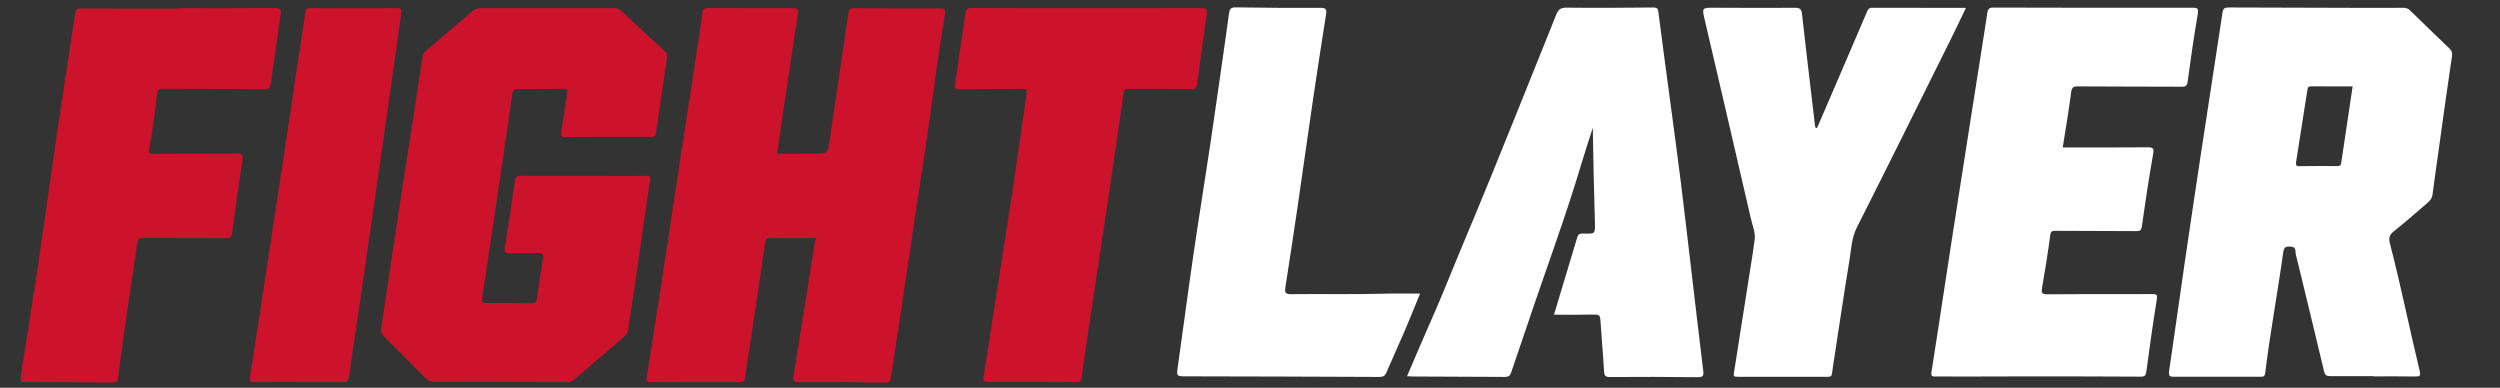
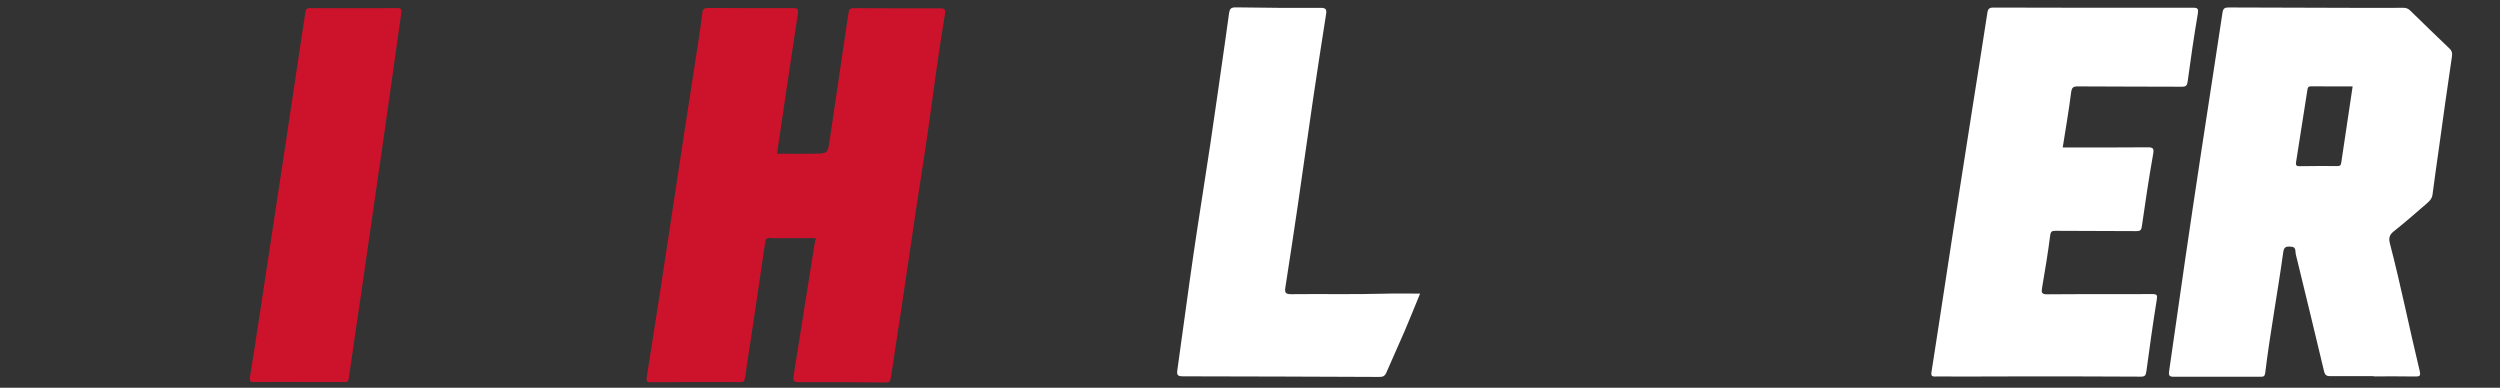
<svg xmlns="http://www.w3.org/2000/svg" id="Layer_1" x="0px" y="0px" viewBox="0 0 2025.71 314.18" style="enable-background:new 0 0 2025.71 314.18;" xml:space="preserve">
  <rect x="0" y="0" width="2025.71" height="314.18" fill="#333333" stroke="none" />
  <style type="text/css">	.st0{fill:#CD132B;}	.st1{fill:#FFFFFF;}</style>
  <g>
    <path class="st0" d="M629.59,124.56c10.38,0,20.69,0.16,30.99-0.04c10.08-0.2,10.14-0.35,11.68-10.74  c4.97-33.5,9.92-67.01,14.83-100.52c1.01-6.9,0.92-6.7,8.02-6.65c21.98,0.16,43.96,0.24,65.94,0.13c3.94-0.02,5.37,0.21,4.58,5.02  c-4.52,27.37-8.34,54.85-12.04,82.35c-3.45,25.68-7.68,51.25-11.51,76.88c-3.89,26.09-7.67,52.19-11.58,78.28  c-2.83,18.89-5.83,37.76-8.64,56.65c-0.4,2.68-1.07,4.03-4.25,4c-23.49-0.24-46.98-0.38-70.46-0.29c-4.03,0.02-4.7-1.3-4.13-4.88  c5.76-35.9,11.42-71.81,17.13-107.72c0.18-1.13,0.57-2.24,1.05-4.08c-8.08,0-15.78,0-23.49,0c-4.5,0-9.01,0.24-13.49-0.08  c-3.06-0.22-3.84,0.88-4.25,3.73c-3.72,25.81-7.6,51.6-11.45,77.39c-1.6,10.67-3.37,21.32-4.81,32.02  c-0.37,2.74-1.34,3.62-4.05,3.61c-24.16-0.07-48.32-0.11-72.47,0.09c-3.88,0.03-3.47-1.94-3.1-4.28  c3.78-24.27,7.67-48.53,11.39-72.81c5.95-38.89,11.77-77.8,17.71-116.69c4.18-27.41,8.47-54.79,12.66-82.2  c1.18-7.71,2.36-15.43,3.2-23.18c0.35-3.25,1.67-4.11,4.77-4.09c22.82,0.15,45.64,0.19,68.46,0.15c3.13-0.01,4.9,0.08,4.26,4.25  C640.77,48.61,635.23,86.43,629.59,124.56z" />
    <path class="st1" d="M1923.31,304.8c-11.66,0-23.32,0-34.98,0c-2.63,0-4.34-0.41-5.13-3.75c-7.15-30.26-14.57-60.46-21.89-90.68  c-0.55-2.25-1.26-4.53-1.35-6.81c-0.12-3.18-1.69-3.6-4.46-3.75c-3.74-0.2-4.93,0.89-5.46,4.79  c-4.49,32.57-10.58,64.91-14.57,97.55c-0.33,2.74-1.32,3.14-3.72,3.13c-23.48-0.08-46.95-0.08-70.43-0.01  c-3.23,0.01-4.26-0.83-3.75-4.31c4.28-29.06,8.3-58.16,12.54-87.23c4.38-30.04,8.86-60.07,13.42-90.09  c5.75-37.88,11.66-75.73,17.36-113.61c0.53-3.55,2.21-3.99,5.27-3.97c34.98,0.18,69.97,0.23,104.95,0.31  c11.98,0.03,23.96,0.06,35.94-0.04c2.29-0.02,4.03,0.4,5.76,2.09c10.57,10.37,21.25,20.62,31.93,30.87  c1.9,1.82,2.48,3.46,2.04,6.41c-3.7,24.46-7.01,48.98-10.43,73.48c-1.79,12.83-3.69,25.64-5.32,38.48  c-0.48,3.79-3.04,5.82-5.51,7.96c-8.56,7.39-17.07,14.87-25.94,21.88c-3.6,2.85-4.17,5.61-3.08,9.78  c8.93,34.21,15.81,68.9,24.13,103.26c1.03,4.27-0.17,4.6-3.83,4.53c-11.16-0.21-22.32-0.08-33.49-0.08  C1923.31,304.93,1923.31,304.86,1923.31,304.8z M1906.31,70.01c-11.41,0-22.56,0.04-33.7-0.04c-1.83-0.01-2.59,0.48-2.88,2.37  c-3.03,19.67-6.14,39.33-9.26,58.99c-0.34,2.15-0.05,3.37,2.63,3.33c10.31-0.15,20.62-0.18,30.93-0.11c2.1,0.01,2.74-0.65,3.04-2.7  C1900.06,111.35,1903.17,90.87,1906.31,70.01z" />
-     <path class="st0" d="M405.4,309.45c-17.83,0-35.65-0.06-53.48,0.06c-2.9,0.02-4.89-0.85-6.93-2.95  c-11.17-11.43-22.49-22.73-33.85-33.97c-1.92-1.89-2.76-3.54-2.32-6.44c4.96-32.17,9.66-64.39,14.55-96.57  c4.47-29.4,9.08-58.78,13.62-88.17c1.77-11.49,3.57-22.98,5.25-34.49c0.42-2.85,1.86-4.9,3.96-6.68  c12.18-10.33,24.39-20.63,36.49-31.05c2.15-1.85,4.3-2.63,7.14-2.62c35.98,0.09,71.96,0.08,107.95,0.04c2.1,0,3.69,0.41,5.32,1.94  c11.77,11.05,23.64,21.99,35.56,32.88c1.68,1.53,2.15,3.07,1.82,5.25c-3.07,20.53-6.1,41.06-9.01,61.62  c-0.33,2.33-1.46,2.58-3.32,2.58c-23.47,0-46.95-0.01-70.42,0.12c-3.09,0.02-3.48-0.91-3-3.79c1.75-10.48,3.08-21.04,4.81-31.52  c0.45-2.73,0.3-3.78-2.88-3.73c-12.49,0.22-24.98,0.22-37.48,0.18c-2.62-0.01-3.53,0.67-3.94,3.54  c-5.48,37.98-11.17,75.92-16.81,113.88c-2.56,17.25-5.06,34.5-7.74,51.73c-0.5,3.23,0.11,4.28,3.62,4.24  c12.15-0.14,24.31,0.06,36.46,0.21c2.25,0.03,3.74-0.29,4.12-3.01c1.58-11.18,3.26-22.34,5.1-33.48c0.59-3.59-0.51-4.39-4.05-4.24  c-7.82,0.33-15.66,0.03-23.48,0.19c-2.83,0.06-3.94-0.79-3.49-3.69c2.85-18.55,5.69-37.11,8.4-55.68c0.41-2.85,1.81-3.36,4.33-3.36  c28.65,0.07,57.31,0.07,85.96,0.07c5.16,0,10.32,0.09,15.48-0.1c2.96-0.11,4.02,0.41,3.5,3.84c-3.65,24.31-7.02,48.66-10.55,72.98  c-2.29,15.78-4.76,31.53-7,47.31c-0.4,2.82-1.54,4.76-3.72,6.61c-13.46,11.39-26.81,22.92-40.13,34.47  c-1.63,1.41-3.23,1.94-5.36,1.93c-18.16-0.08-36.32-0.05-54.48-0.05C405.4,309.5,405.4,309.47,405.4,309.45z" />
-     <path class="st1" d="M1259.17,254.98c6.44-21.33,12.71-42.01,18.87-62.71c0.87-2.94,2.7-3.12,5.26-3.03  c9.17,0.34,9.3,0.26,9.04-8.81c-0.72-25.59-1.36-51.19-1.72-76.91c-3.02,9.52-6.19,18.99-9.04,28.56  c-13.38,45.01-29.93,88.96-44.77,133.48c-4.03,12.09-8.33,24.1-12.32,36.2c-0.87,2.66-2.11,3.67-4.94,3.65  c-24.97-0.18-49.94-0.24-74.91-0.34c-1.31-0.01-2.63-0.14-4.54-0.24c6.7-15.55,13.11-30.79,19.82-45.89  c8.87-19.96,16.78-40.31,25.24-60.44c14.77-35.15,29.17-70.45,43.36-105.84c10.8-26.94,21.71-53.84,32.48-80.79  c1.54-3.86,3.37-5.74,8.2-5.67c23.49,0.31,46.98,0.07,70.47-0.13c2.71-0.02,3.69,0.6,4.05,3.4c3.12,24.37,6.42,48.72,9.66,73.08  c2.84,21.39,5.81,42.77,8.46,64.19c3.31,26.7,6.36,53.44,9.52,80.16c2.89,24.42,5.71,48.85,8.72,73.26  c0.47,3.8,0.31,5.53-4.48,5.47c-23.64-0.32-47.29-0.28-70.93-0.14c-3.66,0.02-4.73-0.82-4.93-4.6c-0.76-13.95-2.11-27.86-2.97-41.8  c-0.22-3.51-1.42-4.28-4.8-4.2C1281.18,255.14,1270.36,254.98,1259.17,254.98z" />
    <path class="st1" d="M1671.4,119.47c22.97,0,45.76,0.12,68.54-0.1c4.69-0.04,5.56,0.76,4.68,5.71  c-3.46,19.44-6.34,38.98-9.15,58.53c-0.46,3.17-1.6,3.68-4.39,3.66c-21.81-0.14-43.61-0.11-65.42-0.24  c-2.92-0.02-4.01,0.38-4.45,3.91c-1.79,14.13-4.16,28.19-6.55,42.24c-0.66,3.85-0.4,5.34,4.28,5.3  c28.32-0.25,56.64-0.02,84.96-0.18c4.03-0.02,4.28,0.87,3.67,4.68c-3.1,19.33-5.83,38.72-8.42,58.12c-0.42,3.15-1.29,4.12-4.48,4.1  c-29.27-0.17-58.54-0.21-87.82-0.22c-20.31-0.01-40.61,0.11-60.92,0.15c-5.99,0.01-11.99-0.23-17.97-0.04  c-2.96,0.1-3.29-1.15-2.92-3.55c2.04-12.96,4.04-25.93,6.03-38.9c3.85-25.08,7.63-50.18,11.52-75.25  c5.24-33.78,10.56-67.55,15.86-101.32c3.96-25.23,8.03-50.44,11.88-75.68c0.5-3.28,1.6-4.25,4.98-4.24  c53.82,0.16,107.63,0.2,161.45,0.12c4.1-0.01,4.78,0.79,4.07,5c-3.07,18.16-5.75,36.4-8.19,54.66c-0.46,3.46-1.42,4.37-4.74,4.35  c-27.99-0.14-55.98-0.05-83.97-0.26c-3.88-0.03-5.19,0.67-5.73,4.9C1676.32,89.72,1673.75,104.44,1671.4,119.47z" />
-     <path class="st0" d="M144.82,6.6c25.97,0,51.94,0.14,77.9-0.13c4.61-0.05,5.23,1.43,4.65,5.37c-2.75,18.7-5.38,37.42-7.95,56.14  c-0.44,3.2-1.53,4.33-5.09,4.29c-27.45-0.26-54.91-0.19-82.36-0.33c-3.29-0.02-4.29,0.86-4.7,4.4  c-1.72,14.66-3.66,29.32-6.28,43.84c-0.83,4.62,0.7,4.44,4,4.43c22.31-0.09,44.62,0.04,66.93-0.13c3.87-0.03,5.18,0.77,4.56,4.9  c-2.98,19.86-5.79,39.75-8.42,59.66c-0.44,3.3-1.75,3.93-4.74,3.92c-22.32-0.12-44.64-0.02-66.96-0.16  c-3.34-0.02-4.58,0.49-5.15,4.34c-5.4,36.45-10.99,72.87-15.62,109.42c-0.33,2.63-1.28,3.34-3.73,3.32  c-24.14-0.17-48.28-0.28-72.42-0.33c-2.9-0.01-3.18-1.19-2.78-3.71c4.81-30.3,9.69-60.59,14.2-90.94  c5.28-35.58,10.09-71.23,15.33-106.81c4.77-32.37,9.89-64.69,14.72-97.05c0.44-2.97,1.19-4.24,4.55-4.22  C91.9,6.97,118.36,6.9,144.82,6.9C144.82,6.8,144.82,6.7,144.82,6.6z" />
-     <path class="st1" d="M1472.26,103.83c2.85-6.59,5.76-13.31,8.65-20.03c10.56-24.55,21.13-49.09,31.64-73.66  c0.88-2.06,1.42-3.83,4.32-3.82c25.14,0.09,50.29,0.05,76.08,0.05c-4.07,8.46-7.81,16.46-11.74,24.37  c-25.47,51.24-50.83,102.55-76.65,153.61c-4.32,8.54-4.49,17.53-5.96,26.4c-4.19,25.38-7.93,50.83-11.84,76.26  c-0.78,5.08-1.69,10.15-2.24,15.26c-0.25,2.31-0.98,3.07-3.35,3.06c-24.65-0.09-49.3-0.09-73.95-0.04c-2.42,0-2.59-0.93-2.26-3.01  c4.56-28.68,9.04-57.37,13.53-86.06c1.15-7.38,2.43-14.75,3.3-22.17c0.69-5.9-1.82-11.41-3.1-17  c-12.33-53.69-24.88-107.34-37.38-160.99c-2.29-9.82-2.31-9.81,7.76-9.78c21.83,0.06,43.65,0.23,65.48,0.05  c3.86-0.03,5.13,1.1,5.54,4.77c2.33,20.97,4.84,41.91,7.3,62.87c1.1,9.41,2.21,18.81,3.33,28.22  C1470.78,102.81,1470.81,103.51,1472.26,103.83z" />
-     <path class="st0" d="M880.3,6.58c31.15,0,62.31,0.05,93.46-0.07c3.51-0.01,4.69,0.82,4.16,4.49c-2.75,18.93-5.4,37.88-7.86,56.85  c-0.44,3.43-1.76,4.25-5.05,4.22c-16.82-0.14-33.65,0.04-50.47-0.05c-2.65-0.01-3.77,0.54-4.17,3.39  c-4.58,32.22-9.23,64.44-14.02,96.63c-5.47,36.73-11.12,73.43-16.64,110.15c-1.19,7.88-2.26,15.77-3.21,23.68  c-0.31,2.59-1.14,3.79-3.99,3.78c-24.16-0.15-48.32-0.23-72.49-0.2c-3.34,0-3.39-1.64-3.01-4.08c4.65-29.82,9.27-59.65,13.91-89.47  c3.13-20.14,6.37-40.27,9.37-60.43c3.95-26.58,7.7-53.2,11.59-79.79c0.39-2.68-0.06-3.72-3.22-3.68  c-16.98,0.24-33.98,0.05-50.96,0.36c-3.89,0.07-4.32-1.03-3.8-4.45c2.9-19.03,5.62-38.09,8.34-57.14c0.44-3.11,1.66-4.32,5.12-4.3  C818.34,6.65,849.32,6.58,880.3,6.58z" />
    <path class="st1" d="M1150.66,237.91c-4.43,10.77-8.36,20.69-12.57,30.5c-4.81,11.21-9.97,22.28-14.75,33.5  c-1.18,2.76-2.73,3.52-5.59,3.51c-53.1-0.24-106.2-0.41-159.3-0.49c-3.53-0.01-5.1-0.59-4.53-4.66  c4.44-31.25,8.52-62.54,13.07-93.77c4.33-29.72,9.18-59.36,13.61-89.06c4.2-28.21,8.16-56.46,12.21-84.69  c1.06-7.38,2.09-14.76,3.09-22.15c0.43-3.15,1.43-4.69,5.32-4.63c22.98,0.38,45.96,0.51,68.94,0.38c4.32-0.02,4.91,1.49,4.35,5.08  c-3.52,22.59-7.06,45.18-10.39,67.8c-4.32,29.36-8.38,58.76-12.68,88.12c-3.19,21.83-6.53,43.64-9.92,65.44  c-0.62,3.97-0.19,5.64,4.69,5.58c25.12-0.3,50.24,0.31,75.37-0.4C1131.01,237.68,1140.45,237.91,1150.66,237.91z" />
    <path class="st0" d="M242.18,309.55c-11.83,0-23.66-0.08-35.49,0.05c-3.42,0.04-4.8-0.09-4.08-4.53  c5.04-31.15,9.65-62.37,14.4-93.57c4.89-32.18,9.8-64.36,14.65-96.54c4.51-29.9,8.96-59.81,13.45-89.71  c0.79-5.25,1.72-10.48,2.37-15.75c0.29-2.39,1.41-2.9,3.6-2.9c23.66,0.07,47.32,0.1,70.98,0c3.18-0.01,3.48,1.23,3.1,3.9  c-4.24,29.78-8.33,59.59-12.59,89.37c-6.66,46.55-13.4,93.09-20.15,139.62c-3.24,22.36-6.7,44.69-9.8,67.06  c-0.47,3.39-2.29,3.03-4.43,3.03c-12,0-24,0-35.99,0C242.18,309.57,242.18,309.56,242.18,309.55z" />
  </g>
</svg>